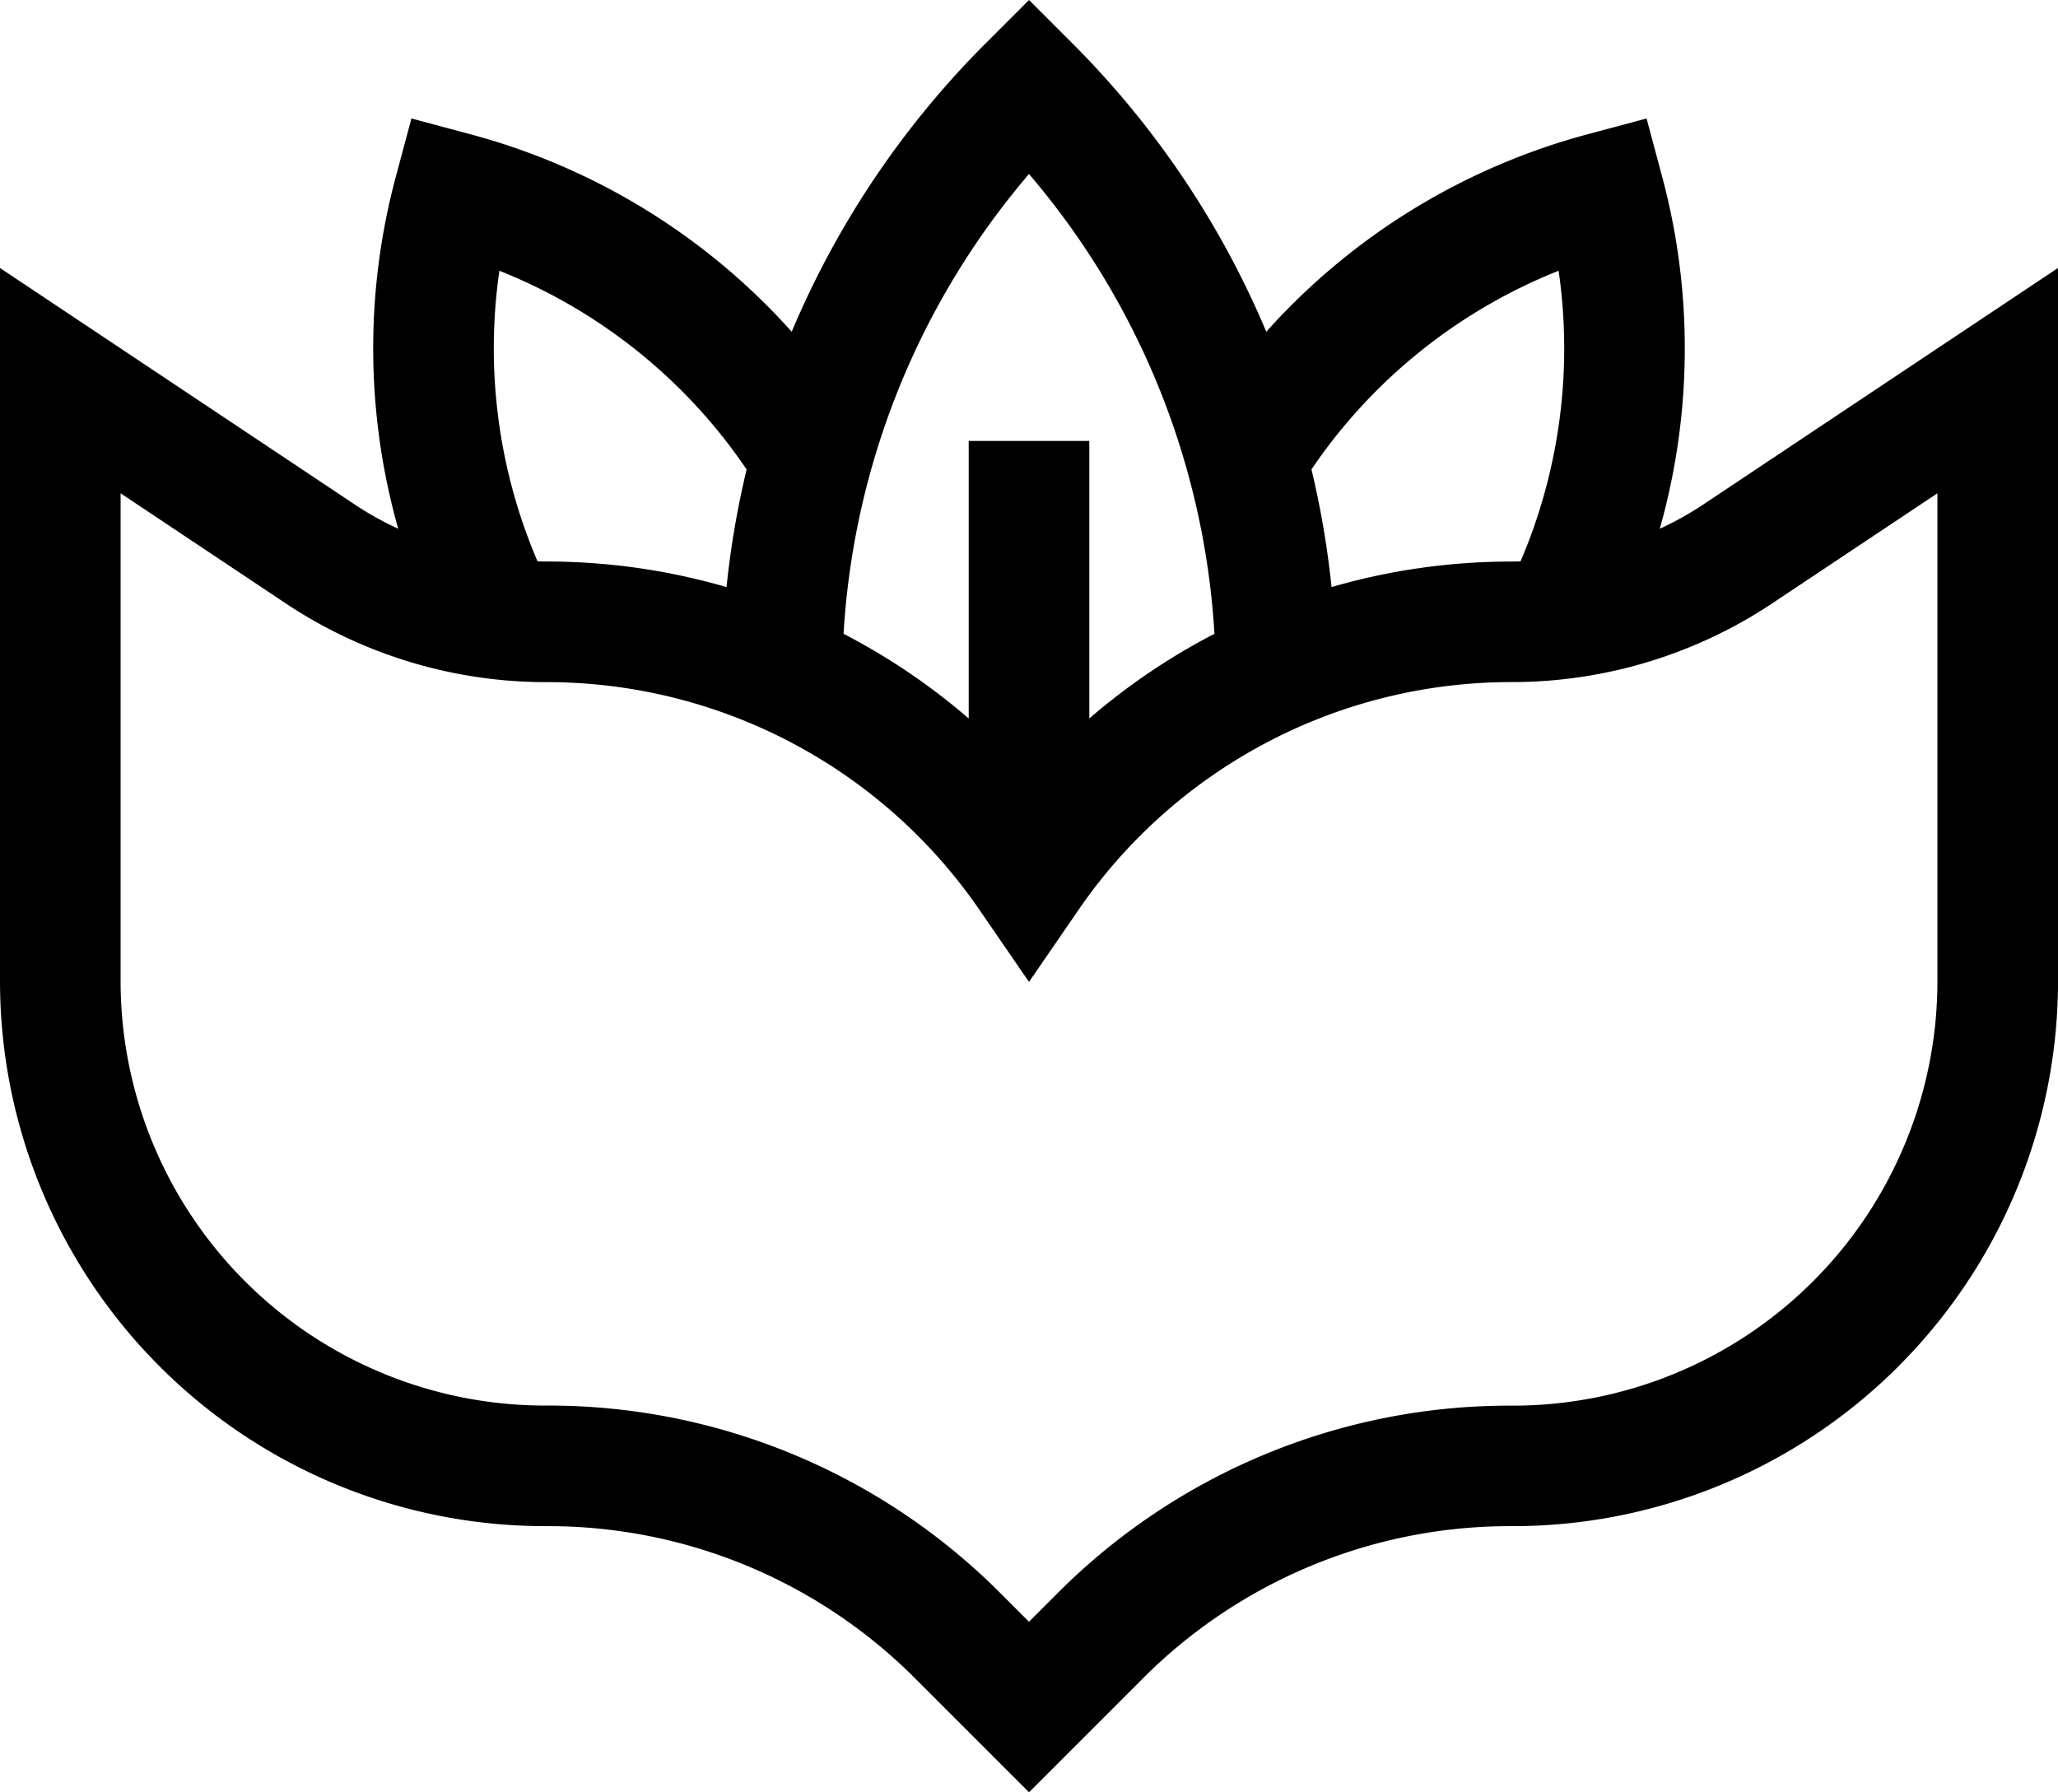
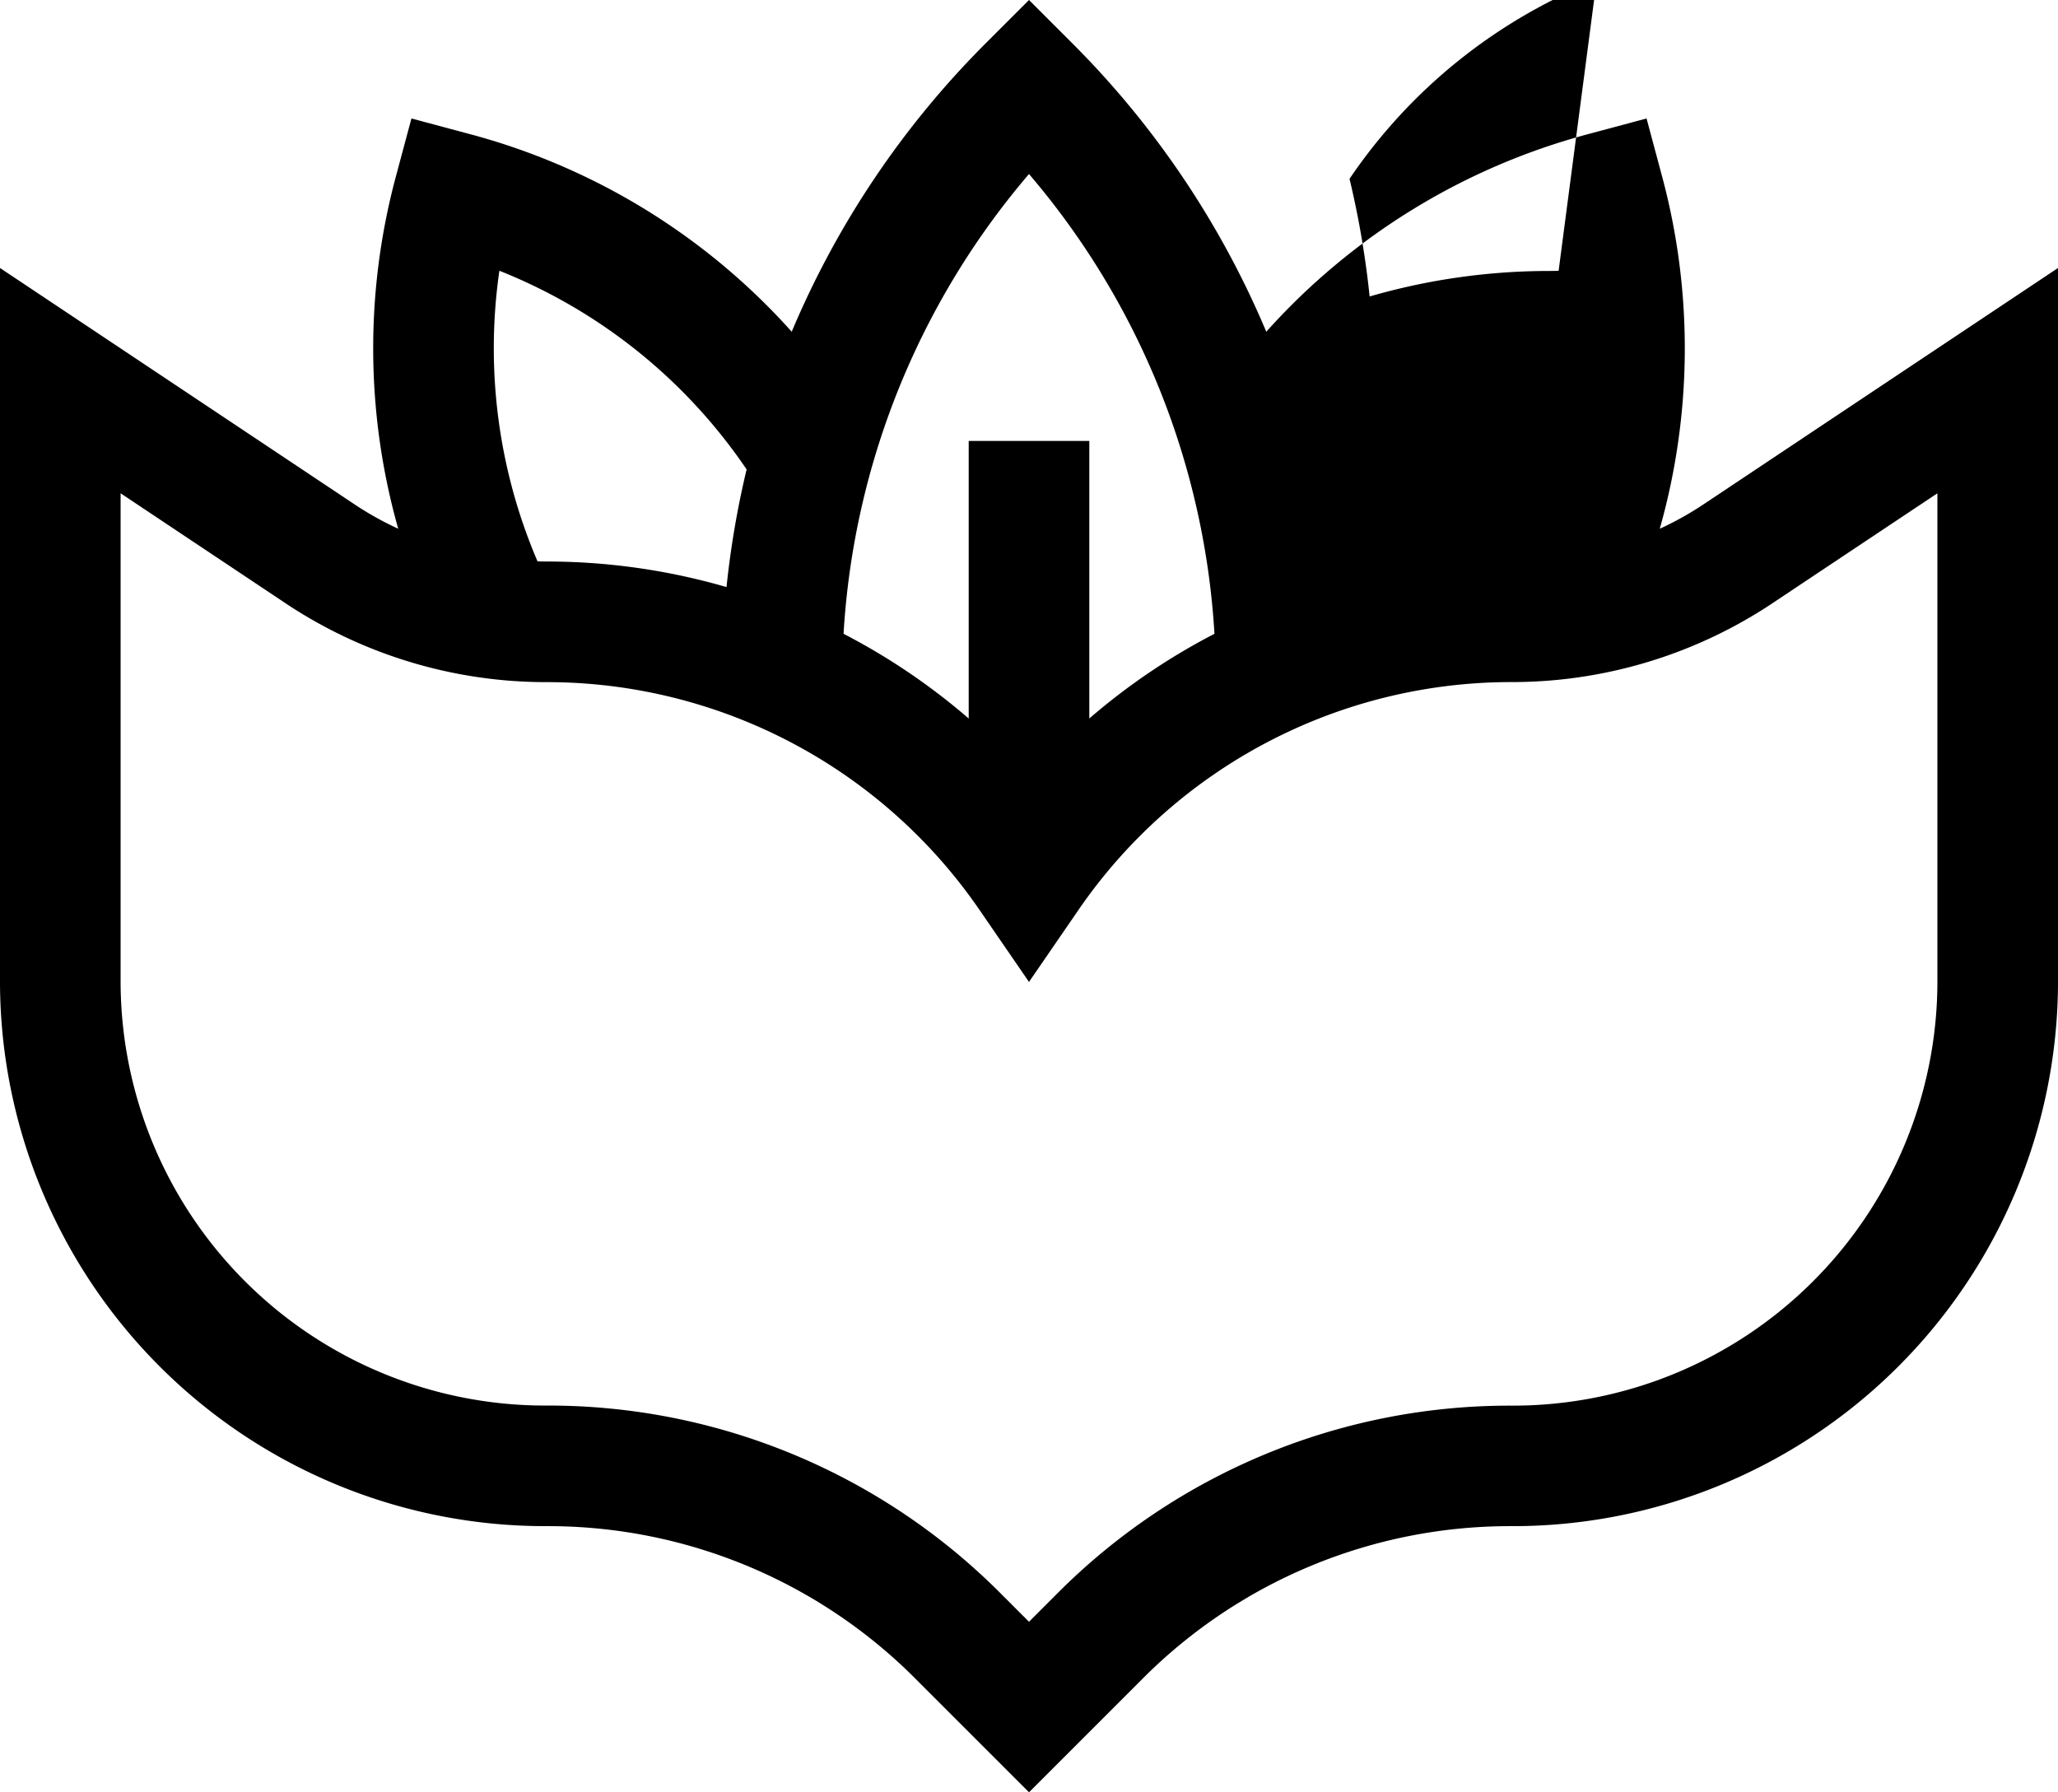
<svg xmlns="http://www.w3.org/2000/svg" width="122.857" height="107">
  <g data-name="036-mask">
-     <path d="M99.084 31.567a39.55 39.55 0 0 0 .143-21.017l-.932-3.477-3.477.932a39.4 39.4 0 0 0-19.224 11.8 53.9 53.9 0 0 0-11.62-17.26L61.429 0l-2.545 2.545a53.9 53.9 0 0 0-11.621 17.259 39.4 39.4 0 0 0-19.224-11.8l-3.477-.932-.932 3.477a39.55 39.55 0 0 0 .143 21.017 19 19 0 0 1-2.573-1.432L0 15.999v42.719a32.55 32.55 0 0 0 32.634 32.394 30.95 30.95 0 0 1 22.033 9.126L61.429 107l6.762-6.762a30.96 30.96 0 0 1 22.033-9.126 32.55 32.55 0 0 0 32.634-32.394V15.999l-21.2 14.135a19 19 0 0 1-2.574 1.433m-6.039-15.4a32.3 32.3 0 0 1-2.273 17.348q-.275.009-.55.01a38.5 38.5 0 0 0-10.732 1.523 54 54 0 0 0-1.2-7.024 32.2 32.2 0 0 1 14.755-11.86Zm-31.617-5.778A46.46 46.46 0 0 1 72.5 37.838a38.5 38.5 0 0 0-7.471 5.057V26.324h-7.2v16.571a38.5 38.5 0 0 0-7.471-5.057 46.46 46.46 0 0 1 11.07-27.449m-31.616 5.775a32.2 32.2 0 0 1 14.759 11.861 54 54 0 0 0-1.2 7.024 38.5 38.5 0 0 0-10.733-1.526q-.275-.001-.549-.01a32.3 32.3 0 0 1-2.277-17.349m85.846 13.286v29.268a25.345 25.345 0 0 1-25.435 25.2A38.1 38.1 0 0 0 63.1 95.148l-1.672 1.672-1.672-1.672a38.1 38.1 0 0 0-27.123-11.235A25.345 25.345 0 0 1 7.2 58.718V29.45l10.01 6.674a28.07 28.07 0 0 0 15.425 4.6 31.33 31.33 0 0 1 25.827 13.582l2.966 4.316 2.966-4.316a31.33 31.33 0 0 1 25.829-13.585 28.07 28.07 0 0 0 15.425-4.6Z" data-name="Path 42" />
+     <path d="M99.084 31.567a39.55 39.55 0 0 0 .143-21.017l-.932-3.477-3.477.932a39.4 39.4 0 0 0-19.224 11.8 53.9 53.9 0 0 0-11.62-17.26L61.429 0l-2.545 2.545a53.9 53.9 0 0 0-11.621 17.259 39.4 39.4 0 0 0-19.224-11.8l-3.477-.932-.932 3.477a39.55 39.55 0 0 0 .143 21.017 19 19 0 0 1-2.573-1.432L0 15.999v42.719a32.55 32.55 0 0 0 32.634 32.394 30.95 30.95 0 0 1 22.033 9.126L61.429 107l6.762-6.762a30.96 30.96 0 0 1 22.033-9.126 32.55 32.55 0 0 0 32.634-32.394V15.999l-21.2 14.135a19 19 0 0 1-2.574 1.433m-6.039-15.4q-.275.009-.55.01a38.5 38.5 0 0 0-10.732 1.523 54 54 0 0 0-1.2-7.024 32.2 32.2 0 0 1 14.755-11.86Zm-31.617-5.778A46.46 46.46 0 0 1 72.5 37.838a38.5 38.5 0 0 0-7.471 5.057V26.324h-7.2v16.571a38.5 38.5 0 0 0-7.471-5.057 46.46 46.46 0 0 1 11.07-27.449m-31.616 5.775a32.2 32.2 0 0 1 14.759 11.861 54 54 0 0 0-1.2 7.024 38.5 38.5 0 0 0-10.733-1.526q-.275-.001-.549-.01a32.3 32.3 0 0 1-2.277-17.349m85.846 13.286v29.268a25.345 25.345 0 0 1-25.435 25.2A38.1 38.1 0 0 0 63.1 95.148l-1.672 1.672-1.672-1.672a38.1 38.1 0 0 0-27.123-11.235A25.345 25.345 0 0 1 7.2 58.718V29.45l10.01 6.674a28.07 28.07 0 0 0 15.425 4.6 31.33 31.33 0 0 1 25.827 13.582l2.966 4.316 2.966-4.316a31.33 31.33 0 0 1 25.829-13.585 28.07 28.07 0 0 0 15.425-4.6Z" data-name="Path 42" />
  </g>
</svg>